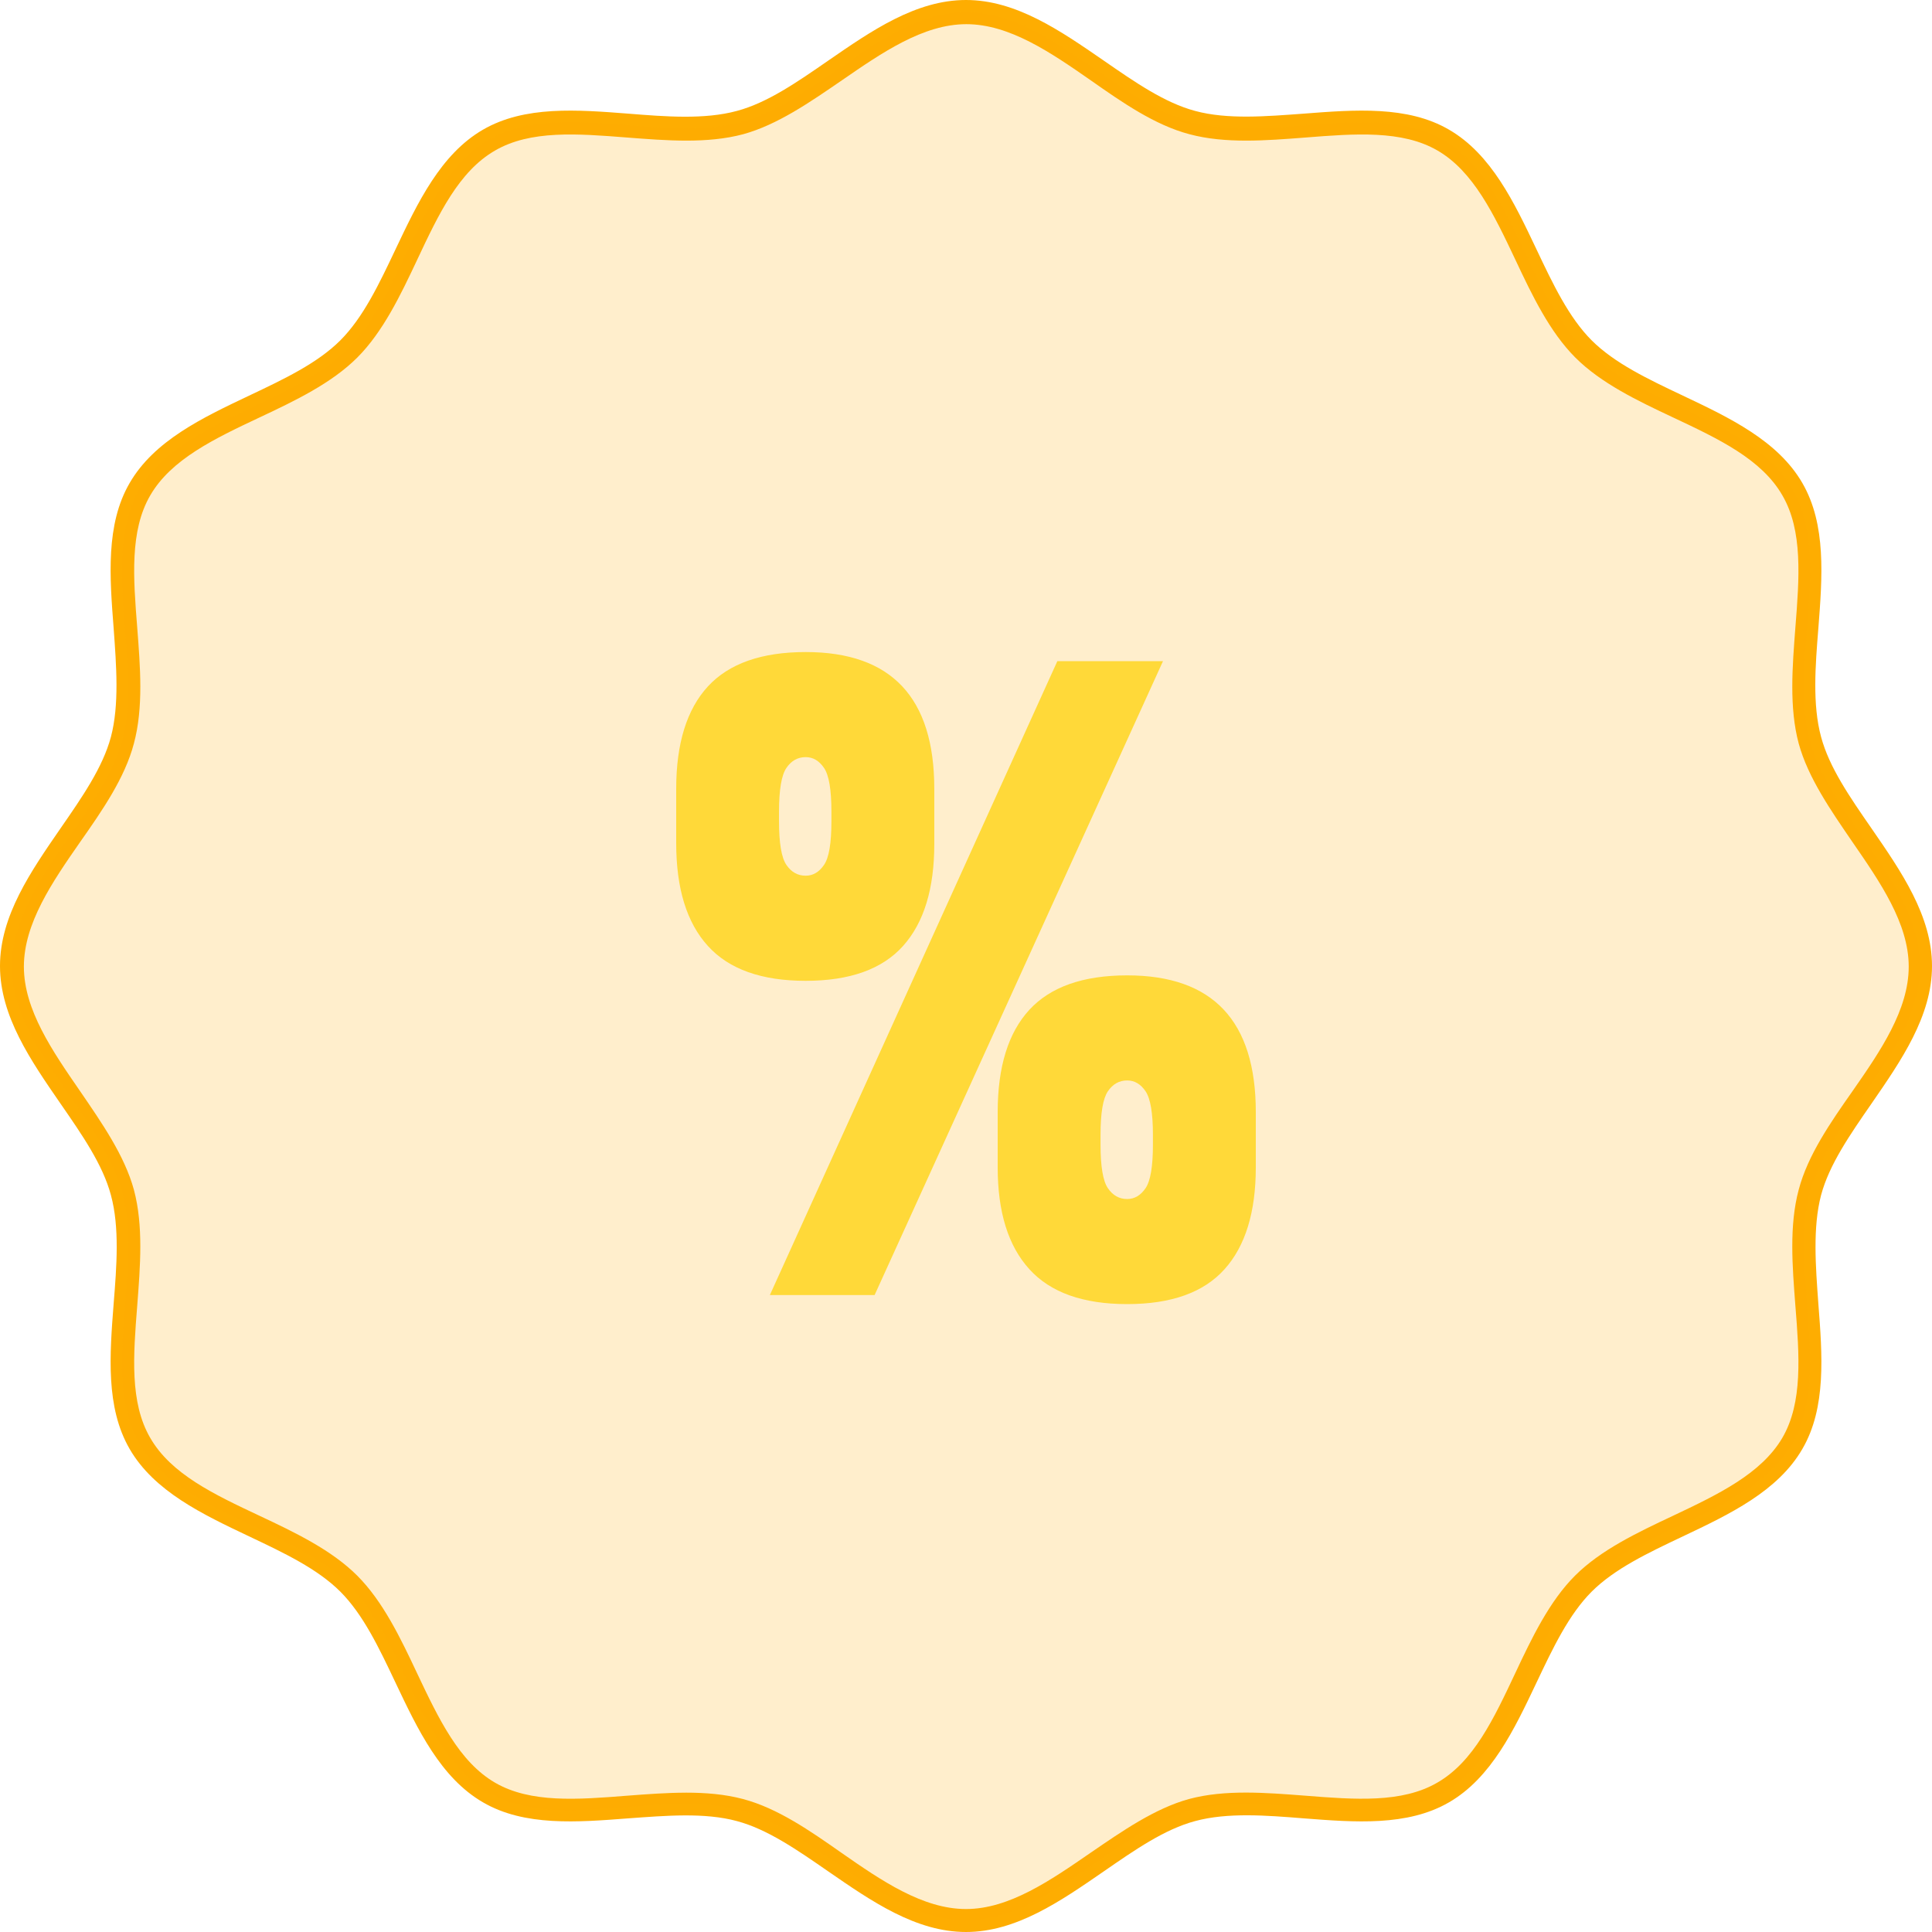
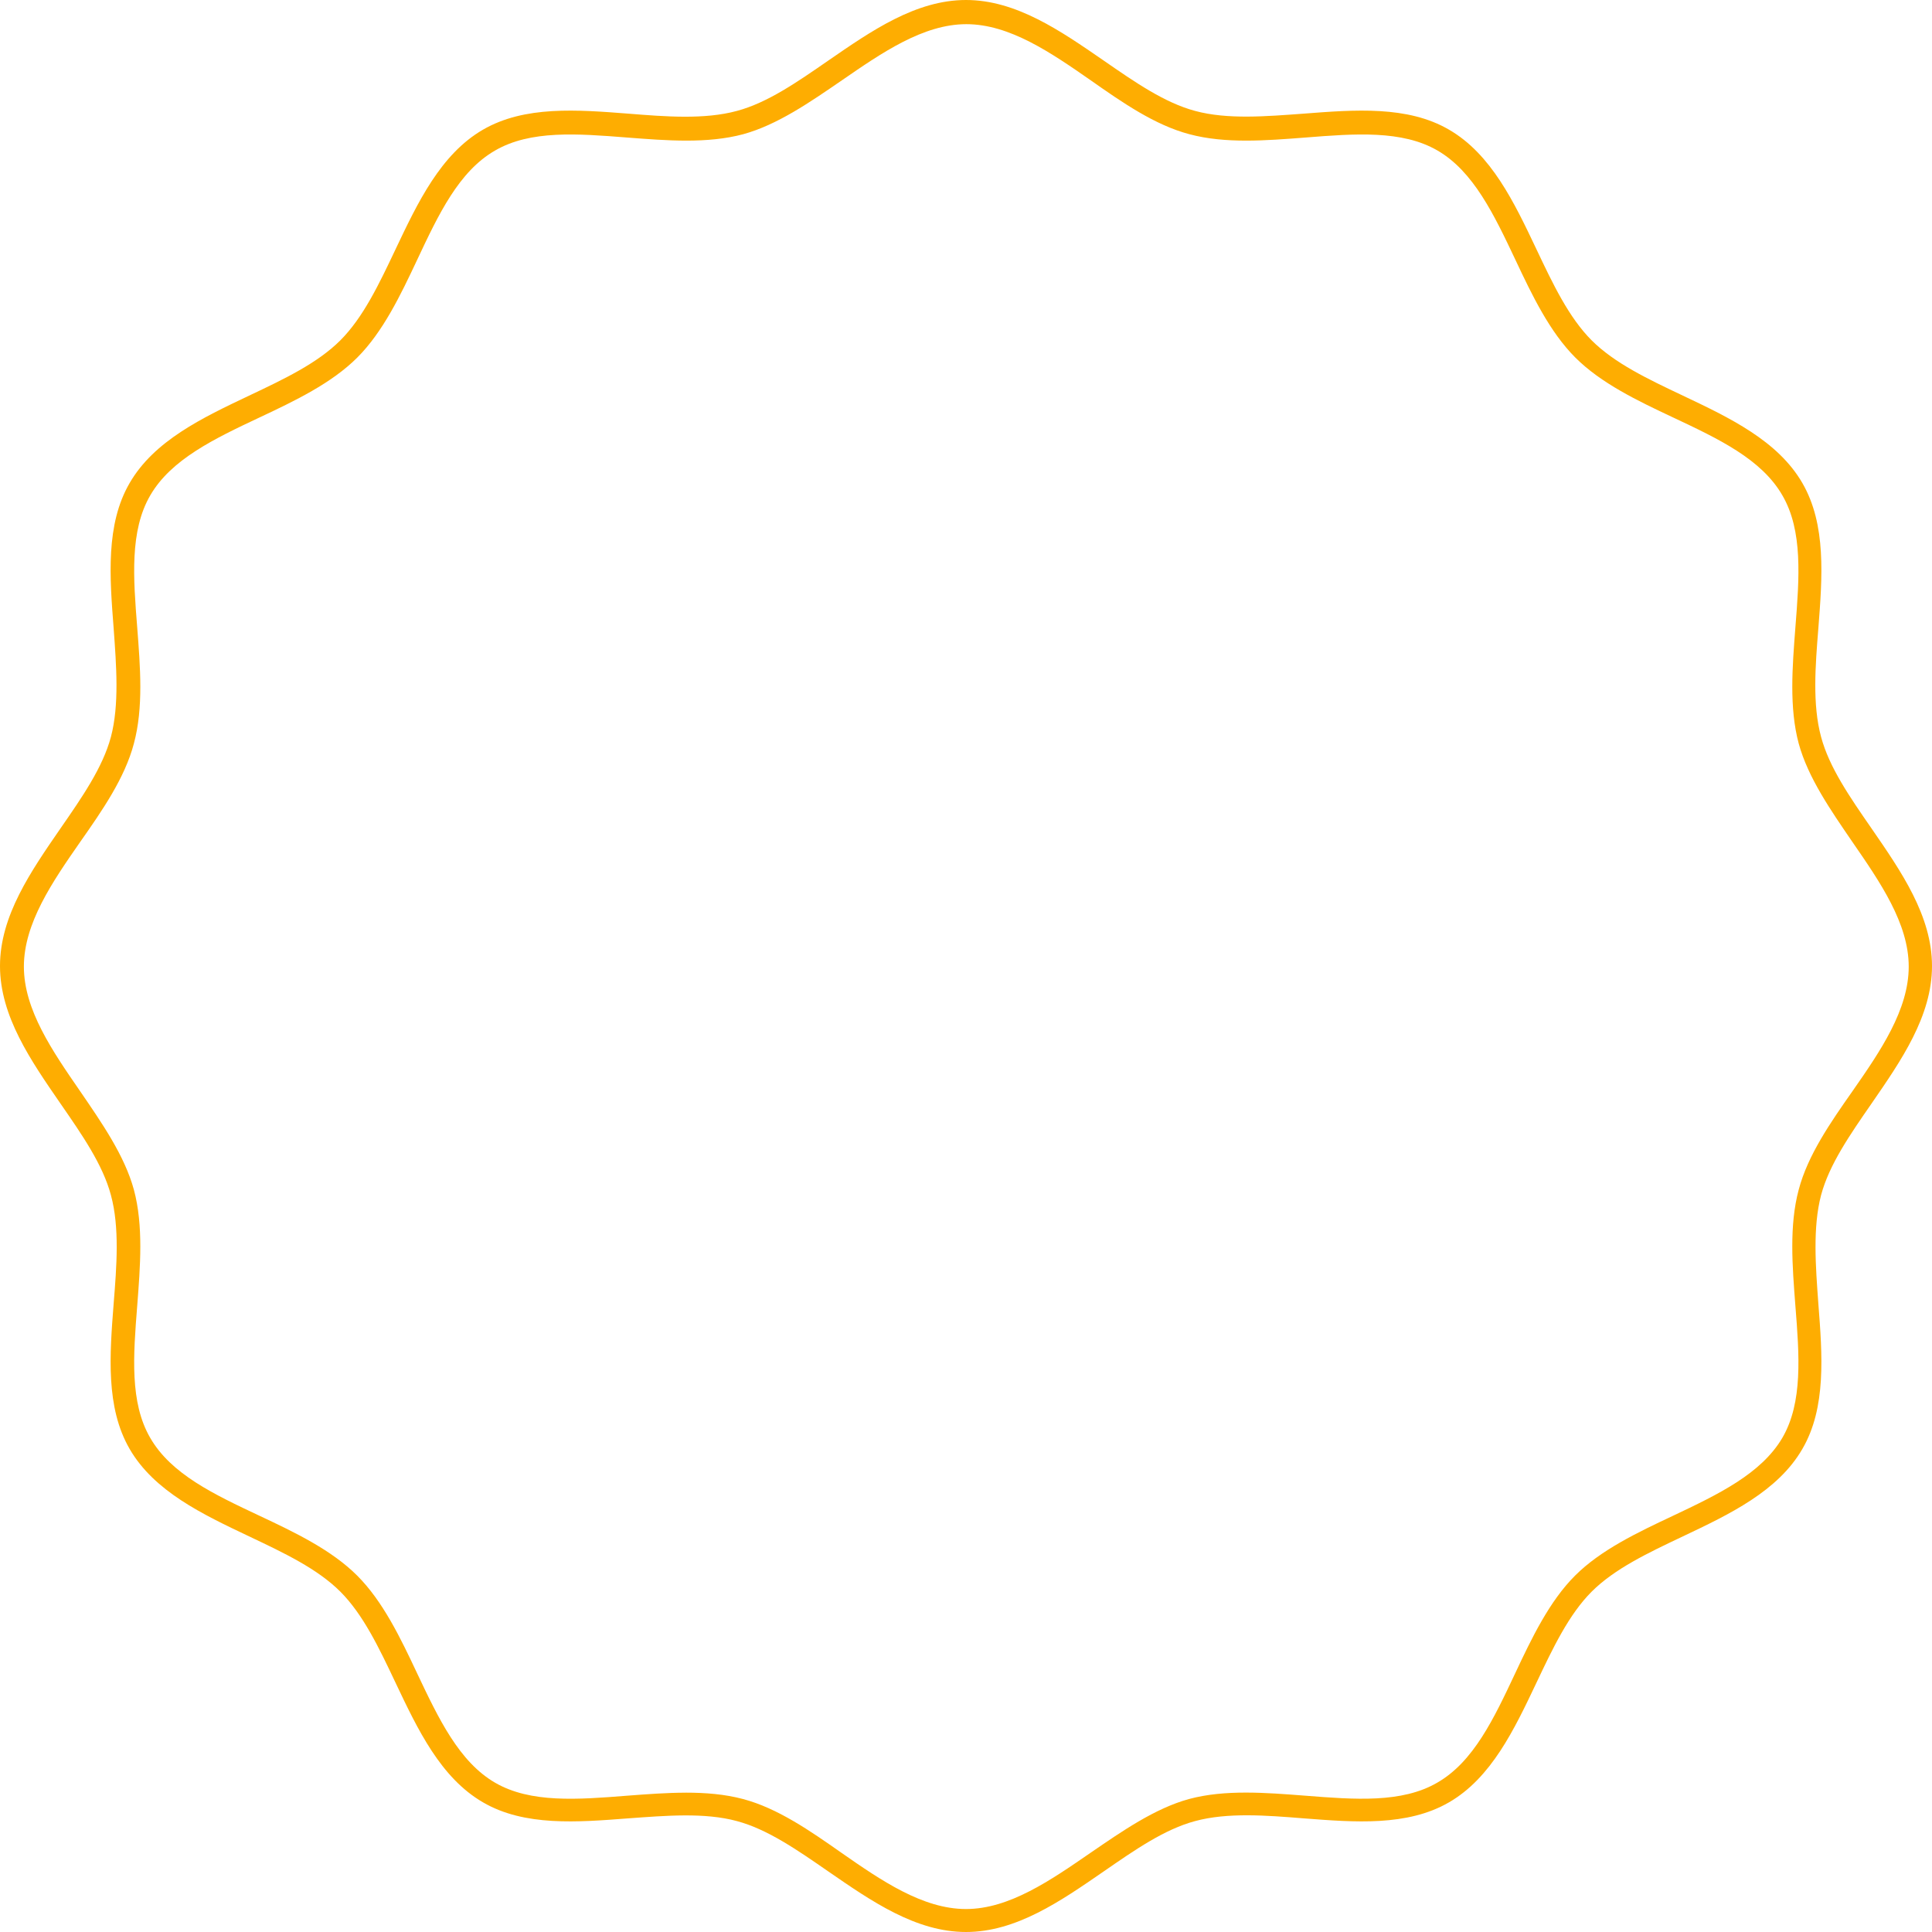
<svg xmlns="http://www.w3.org/2000/svg" width="80" height="80" fill="none">
  <g fill="#FEAD01" filter="url(#a)">
    <path d="M40 80c-2.078 0-3.917-1.277-5.695-2.503-1.301-.901-2.528-1.752-3.792-2.09-1.339-.363-2.941-.225-4.493-.113-2.115.163-4.305.338-6.02-.663-1.752-1.014-2.703-3.016-3.617-4.944-.688-1.452-1.34-2.828-2.29-3.78-.952-.95-2.328-1.602-3.78-2.29-1.928-.914-3.93-1.865-4.944-3.617-1.001-1.727-.826-3.905-.663-6.02.125-1.552.25-3.154-.113-4.493-.338-1.264-1.189-2.49-2.09-3.792C1.277 43.917 0 42.078 0 40c0-2.078 1.277-3.917 2.503-5.695.901-1.301 1.752-2.528 2.09-3.792.35-1.327.226-2.941.113-4.493-.163-2.115-.338-4.305.663-6.02 1.014-1.752 3.016-2.703 4.944-3.617 1.452-.688 2.828-1.34 3.78-2.29.95-.952 1.602-2.328 2.29-3.78.914-1.927 1.865-3.93 3.617-4.944 1.727-1.001 3.905-.826 6.02-.663 1.552.125 3.154.25 4.493-.113 1.264-.338 2.49-1.189 3.792-2.09C36.083 1.277 37.922 0 40 0c2.078 0 3.917 1.277 5.695 2.503 1.301.901 2.528 1.752 3.792 2.09 1.339.363 2.941.226 4.493.113 2.115-.163 4.305-.338 6.02.663 1.752 1.014 2.703 3.017 3.617 4.944.688 1.452 1.34 2.828 2.29 3.78.952.95 2.328 1.602 3.78 2.29 1.928.914 3.93 1.865 4.944 3.617 1.001 1.727.826 3.905.663 6.02-.125 1.552-.25 3.154.113 4.493.338 1.264 1.189 2.49 2.09 3.792C78.723 36.083 80 37.922 80 40c0 2.078-1.277 3.917-2.503 5.695-.901 1.301-1.752 2.528-2.09 3.792-.35 1.339-.226 2.941-.113 4.493.163 2.115.338 4.305-.663 6.02-1.014 1.752-3.016 2.703-4.944 3.617-1.452.688-2.828 1.34-3.78 2.29-.95.952-1.602 2.328-2.29 3.78-.914 1.928-1.865 3.93-3.617 4.944-1.727 1.001-3.905.826-6.02.663-1.552-.125-3.154-.25-4.493.113-1.264.338-2.49 1.189-3.792 2.09C43.917 78.723 42.078 80 40 80Zm-11.602-5.77c.814 0 1.614.063 2.365.263 1.427.376 2.779 1.314 4.08 2.228 1.653 1.151 3.367 2.328 5.157 2.328s3.504-1.19 5.156-2.328c1.315-.901 2.666-1.84 4.08-2.228 1.49-.4 3.18-.263 4.806-.138 2.066.163 4.005.313 5.47-.538 1.502-.863 2.34-2.64 3.229-4.53.688-1.465 1.414-2.98 2.478-4.043 1.064-1.064 2.59-1.79 4.055-2.478 1.877-.889 3.655-1.74 4.53-3.23.852-1.463.702-3.416.539-5.468-.125-1.627-.263-3.317.138-4.806.375-1.427 1.314-2.779 2.227-4.08 1.152-1.653 2.328-3.367 2.328-5.157s-1.189-3.504-2.328-5.156c-.9-1.315-1.84-2.666-2.227-4.08-.4-1.49-.263-3.18-.138-4.806.163-2.066.313-4.006-.538-5.47-.864-1.502-2.641-2.34-4.53-3.229-1.465-.688-2.98-1.414-4.044-2.478-1.063-1.064-1.79-2.578-2.478-4.042-.888-1.878-1.74-3.668-3.229-4.531-1.464-.851-3.416-.701-5.469-.538-1.627.125-3.317.262-4.806-.138-1.427-.376-2.778-1.314-4.08-2.228-1.652-1.151-3.367-2.328-5.156-2.328-1.79 0-3.505 1.19-5.157 2.328-1.314.901-2.666 1.84-4.08 2.228-1.49.4-3.179.263-4.806.138-2.065-.163-4.005-.313-5.47.538-1.501.863-2.34 2.64-3.228 4.53-.689 1.465-1.415 2.98-2.478 4.043-1.064 1.064-2.579 1.79-4.043 2.478-1.89.889-3.667 1.74-4.53 3.23-.852 1.463-.702 3.416-.539 5.469.125 1.627.263 3.316-.138 4.805-.375 1.427-1.314 2.779-2.227 4.08C2.165 36.522.989 38.236.989 40.026s1.189 3.504 2.328 5.157c.9 1.314 1.84 2.665 2.227 4.08.4 1.489.263 3.179.138 4.806-.163 2.065-.313 4.005.538 5.469.864 1.502 2.641 2.34 4.53 3.229 1.465.688 2.98 1.414 4.043 2.478 1.064 1.064 1.79 2.578 2.479 4.043.888 1.877 1.74 3.667 3.229 4.53 1.464.851 3.416.701 5.469.538.814-.062 1.64-.125 2.44-.125h-.012Z" />
-     <path d="M79.511 40.01c0 3.392-3.73 6.245-4.568 9.362-.839 3.116.913 7.572-.713 10.4-1.665 2.866-6.32 3.48-8.649 5.82-2.328 2.34-2.941 6.996-5.82 8.648-2.878 1.652-7.159-.15-10.4.714-3.129.838-5.983 4.568-9.362 4.568-3.379 0-6.245-3.73-9.362-4.568-3.229-.864-7.572.913-10.4-.714-2.866-1.664-3.48-6.32-5.82-8.648-2.34-2.328-6.996-2.941-8.648-5.82-1.64-2.828.15-7.159-.713-10.4C4.192 46.13.487 43.389.487 40.01c0-3.38 3.73-6.245 4.569-9.362.838-3.116-.914-7.572.713-10.4 1.627-2.829 6.32-3.48 8.648-5.82 2.328-2.34 2.941-6.996 5.82-8.648 2.879-1.652 7.159.15 10.4-.714C33.88 4.203 36.62.498 40 .498s6.245 3.73 9.362 4.568c3.229.864 7.572-.913 10.4.714 2.866 1.664 3.48 6.32 5.82 8.648 2.34 2.328 6.996 2.941 8.648 5.82 1.653 2.878-.15 7.159.714 10.4.863 3.242 4.568 5.983 4.568 9.362Z" opacity=".2" />
  </g>
-   <path fill="#FFD939" d="M33.362 27c3.55 0 5.325 1.887 5.325 5.662v2.288c0 1.85-.43 3.257-1.293 4.22-.862.962-2.207 1.444-4.032 1.444-1.826 0-3.177-.48-4.05-1.444-.876-.963-1.312-2.38-1.312-4.257v-2.25c0-1.875.438-3.287 1.311-4.238.876-.95 2.225-1.425 4.05-1.425Zm10.421.377h4.374L36.215 53.626h-4.337l11.905-26.25ZM34.427 33.6c0-.9-.102-1.5-.304-1.799-.203-.3-.455-.45-.761-.45-.331 0-.597.15-.8.45-.203.3-.304.9-.304 1.8v.411c0 .9.1 1.5.304 1.8.203.299.469.449.8.449.303 0 .558-.15.761-.45.204-.3.304-.9.304-1.799V33.6Zm12.247 6.788c3.55 0 5.326 1.887 5.326 5.662v2.288c0 1.85-.431 3.257-1.294 4.217C49.844 53.518 48.5 54 46.674 54c-1.825 0-3.177-.48-4.05-1.445-.876-.962-1.312-2.367-1.312-4.217V46.05c0-1.874.438-3.288 1.312-4.237.876-.95 2.225-1.425 4.05-1.425Zm1.066 6.6c0-.9-.103-1.5-.304-1.8-.203-.299-.456-.449-.762-.449-.33 0-.596.15-.8.45-.203.3-.303.9-.303 1.799v.412c0 .9.1 1.5.303 1.799.204.3.47.45.8.45.304 0 .559-.15.762-.45.203-.3.304-.9.304-1.8v-.411Z" />
  <defs>
    <filter id="a" width="108" height="108" x="-14" y="-14" color-interpolation-filters="sRGB" filterUnits="userSpaceOnUse">
      <feFlood flood-opacity="0" result="BackgroundImageFix" />
      <feGaussianBlur in="BackgroundImageFix" stdDeviation="7" />
      <feComposite in2="SourceAlpha" operator="in" result="effect1_backgroundBlur_73_4510" />
      <feBlend in="SourceGraphic" in2="effect1_backgroundBlur_73_4510" result="shape" />
    </filter>
  </defs>
</svg>